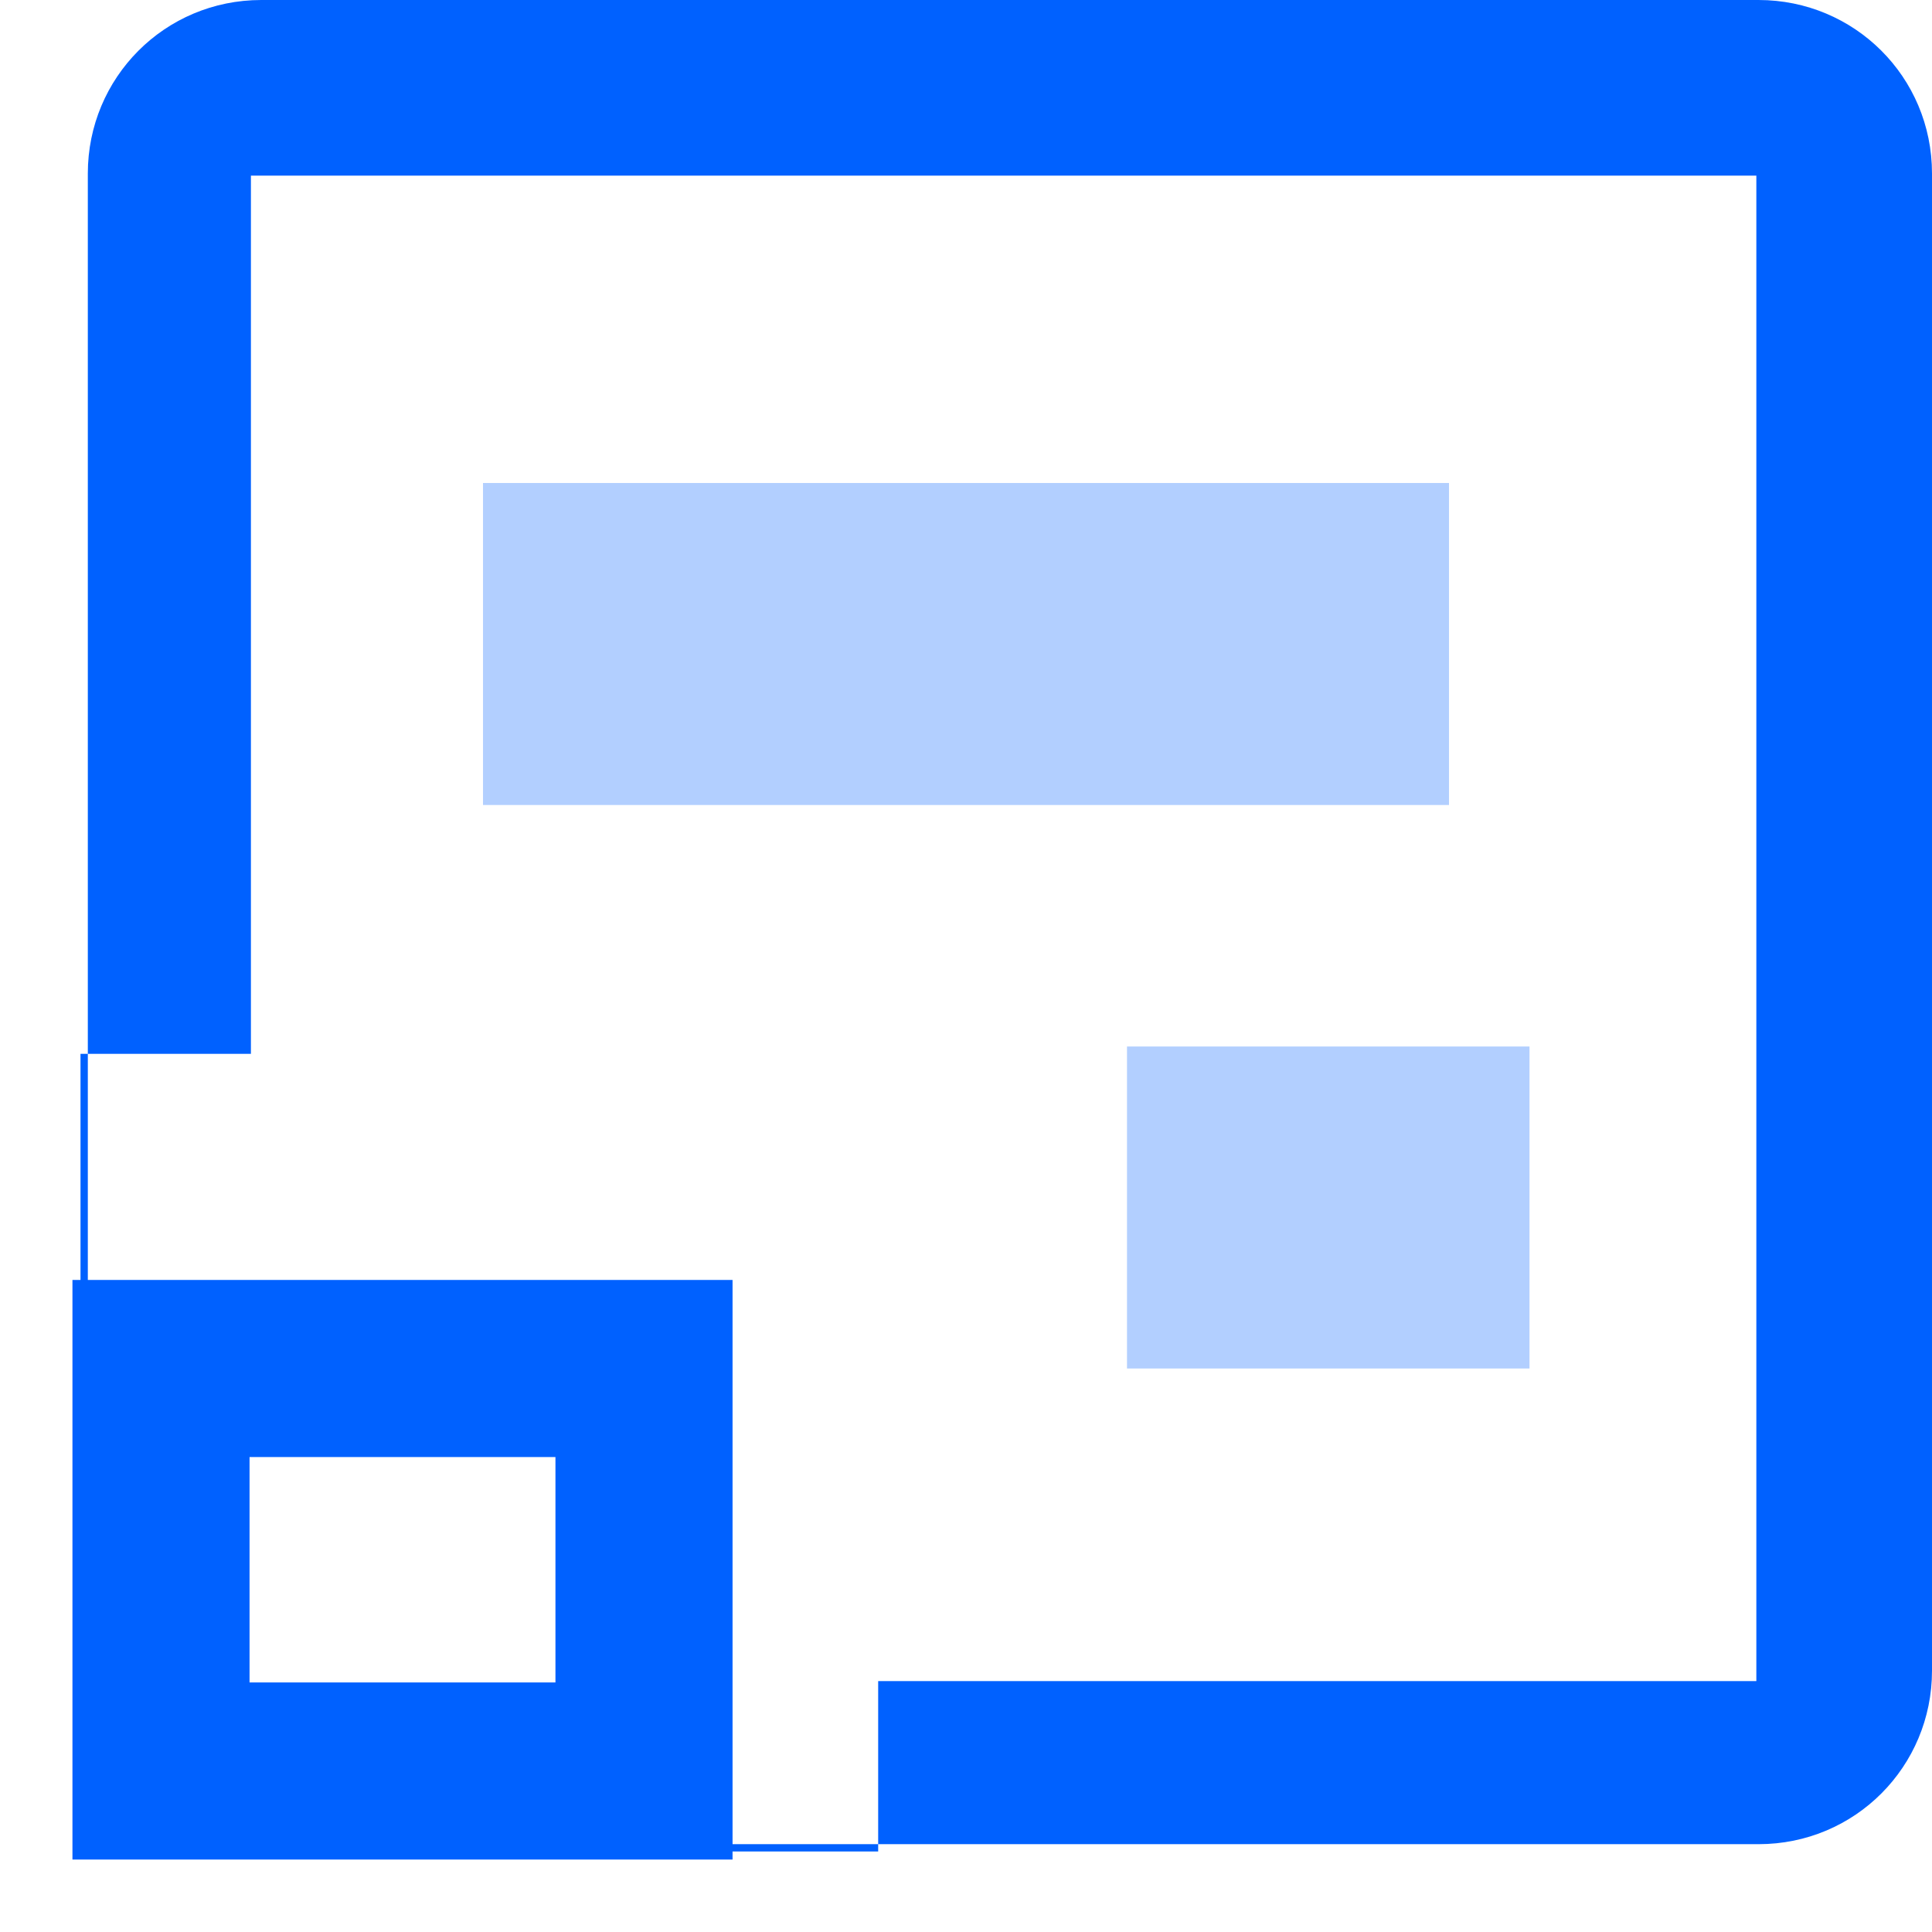
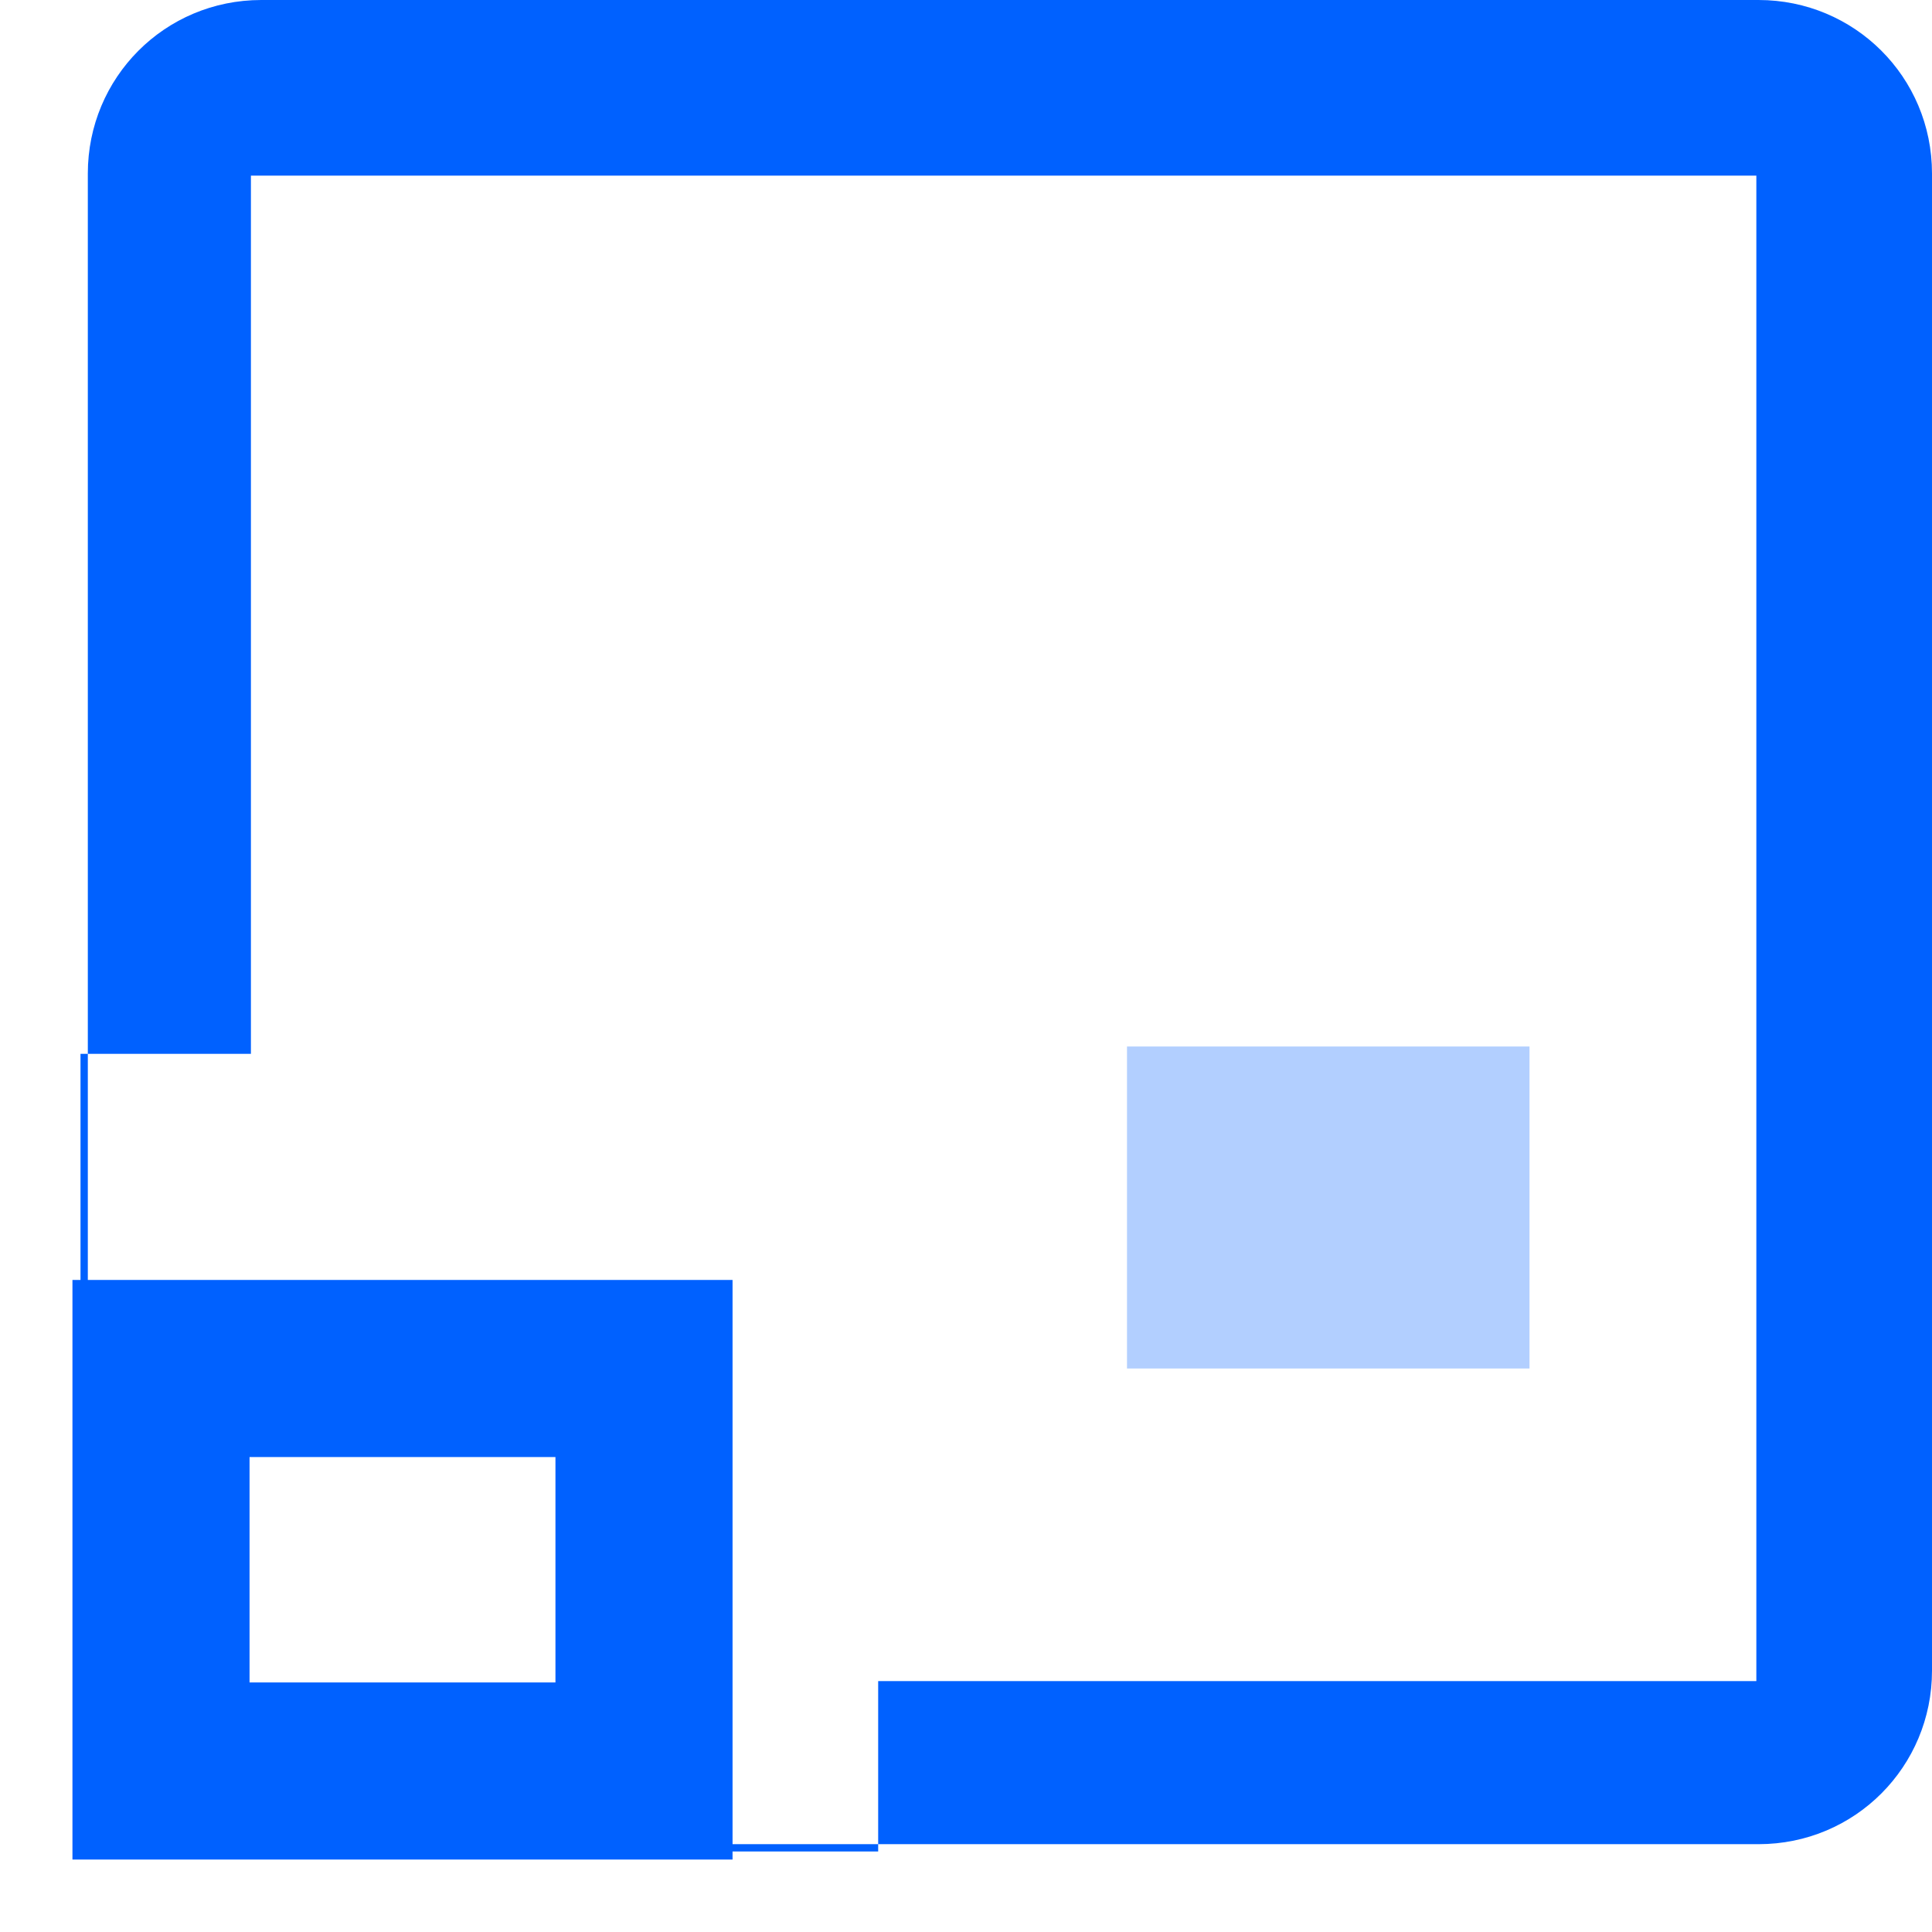
<svg xmlns="http://www.w3.org/2000/svg" width="24px" height="24px" viewBox="0 0 24 24" version="1.1">
  <title>Add-to-collection Copy</title>
  <desc>Created with Sketch.</desc>
  <defs />
  <g id="FINAL-FORM" stroke="none" stroke-width="1" fill="none" fill-rule="evenodd">
    <g id="HEADER-+-Page" transform="translate(-849, -3818)">
      <g id="3rd-Section" transform="translate(170, 3527)">
        <g id="FEATURES" transform="translate(672, 288)">
          <g id="1" transform="translate(8, 0)">
            <g id="Add-to-collection-Copy">
              <g transform="translate(0, 3)">
                <path d="M0,19.723 C0,21.015 1.401,23 2.696,23 L9.909,23 L9.909,20.883 L20.818,20.883 L20.818,2.182 L2.117,2.182 L2.117,13.091 L0,13.091 L0,19.723 Z M0.091,2.155 C0.091,0.965 1.046,0 2.246,0 L20.845,0 C22.035,0 23,0.955 23,2.155 L23,20.754 C23,21.944 22.045,22.909 20.845,22.909 L2.246,22.909 C1.056,22.909 0.091,21.954 0.091,20.754 L0.091,2.155 Z" id="Rectangle" fill="#0061FF" fill-rule="nonzero" />
-                 <rect id="Rectangle-21" fill="#B2CFFF" fill-rule="nonzero" x="5" y="6" width="12" height="4" />
                <rect id="Rectangle-4" stroke="#0061FF" stroke-width="2.2" x="1" y="17" width="6" height="5" />
                <rect id="Rectangle-2-Copy" fill="#B2CFFF" fill-rule="nonzero" x="13" y="13" width="5" height="4" />
              </g>
            </g>
          </g>
        </g>
      </g>
    </g>
  </g>
</svg>